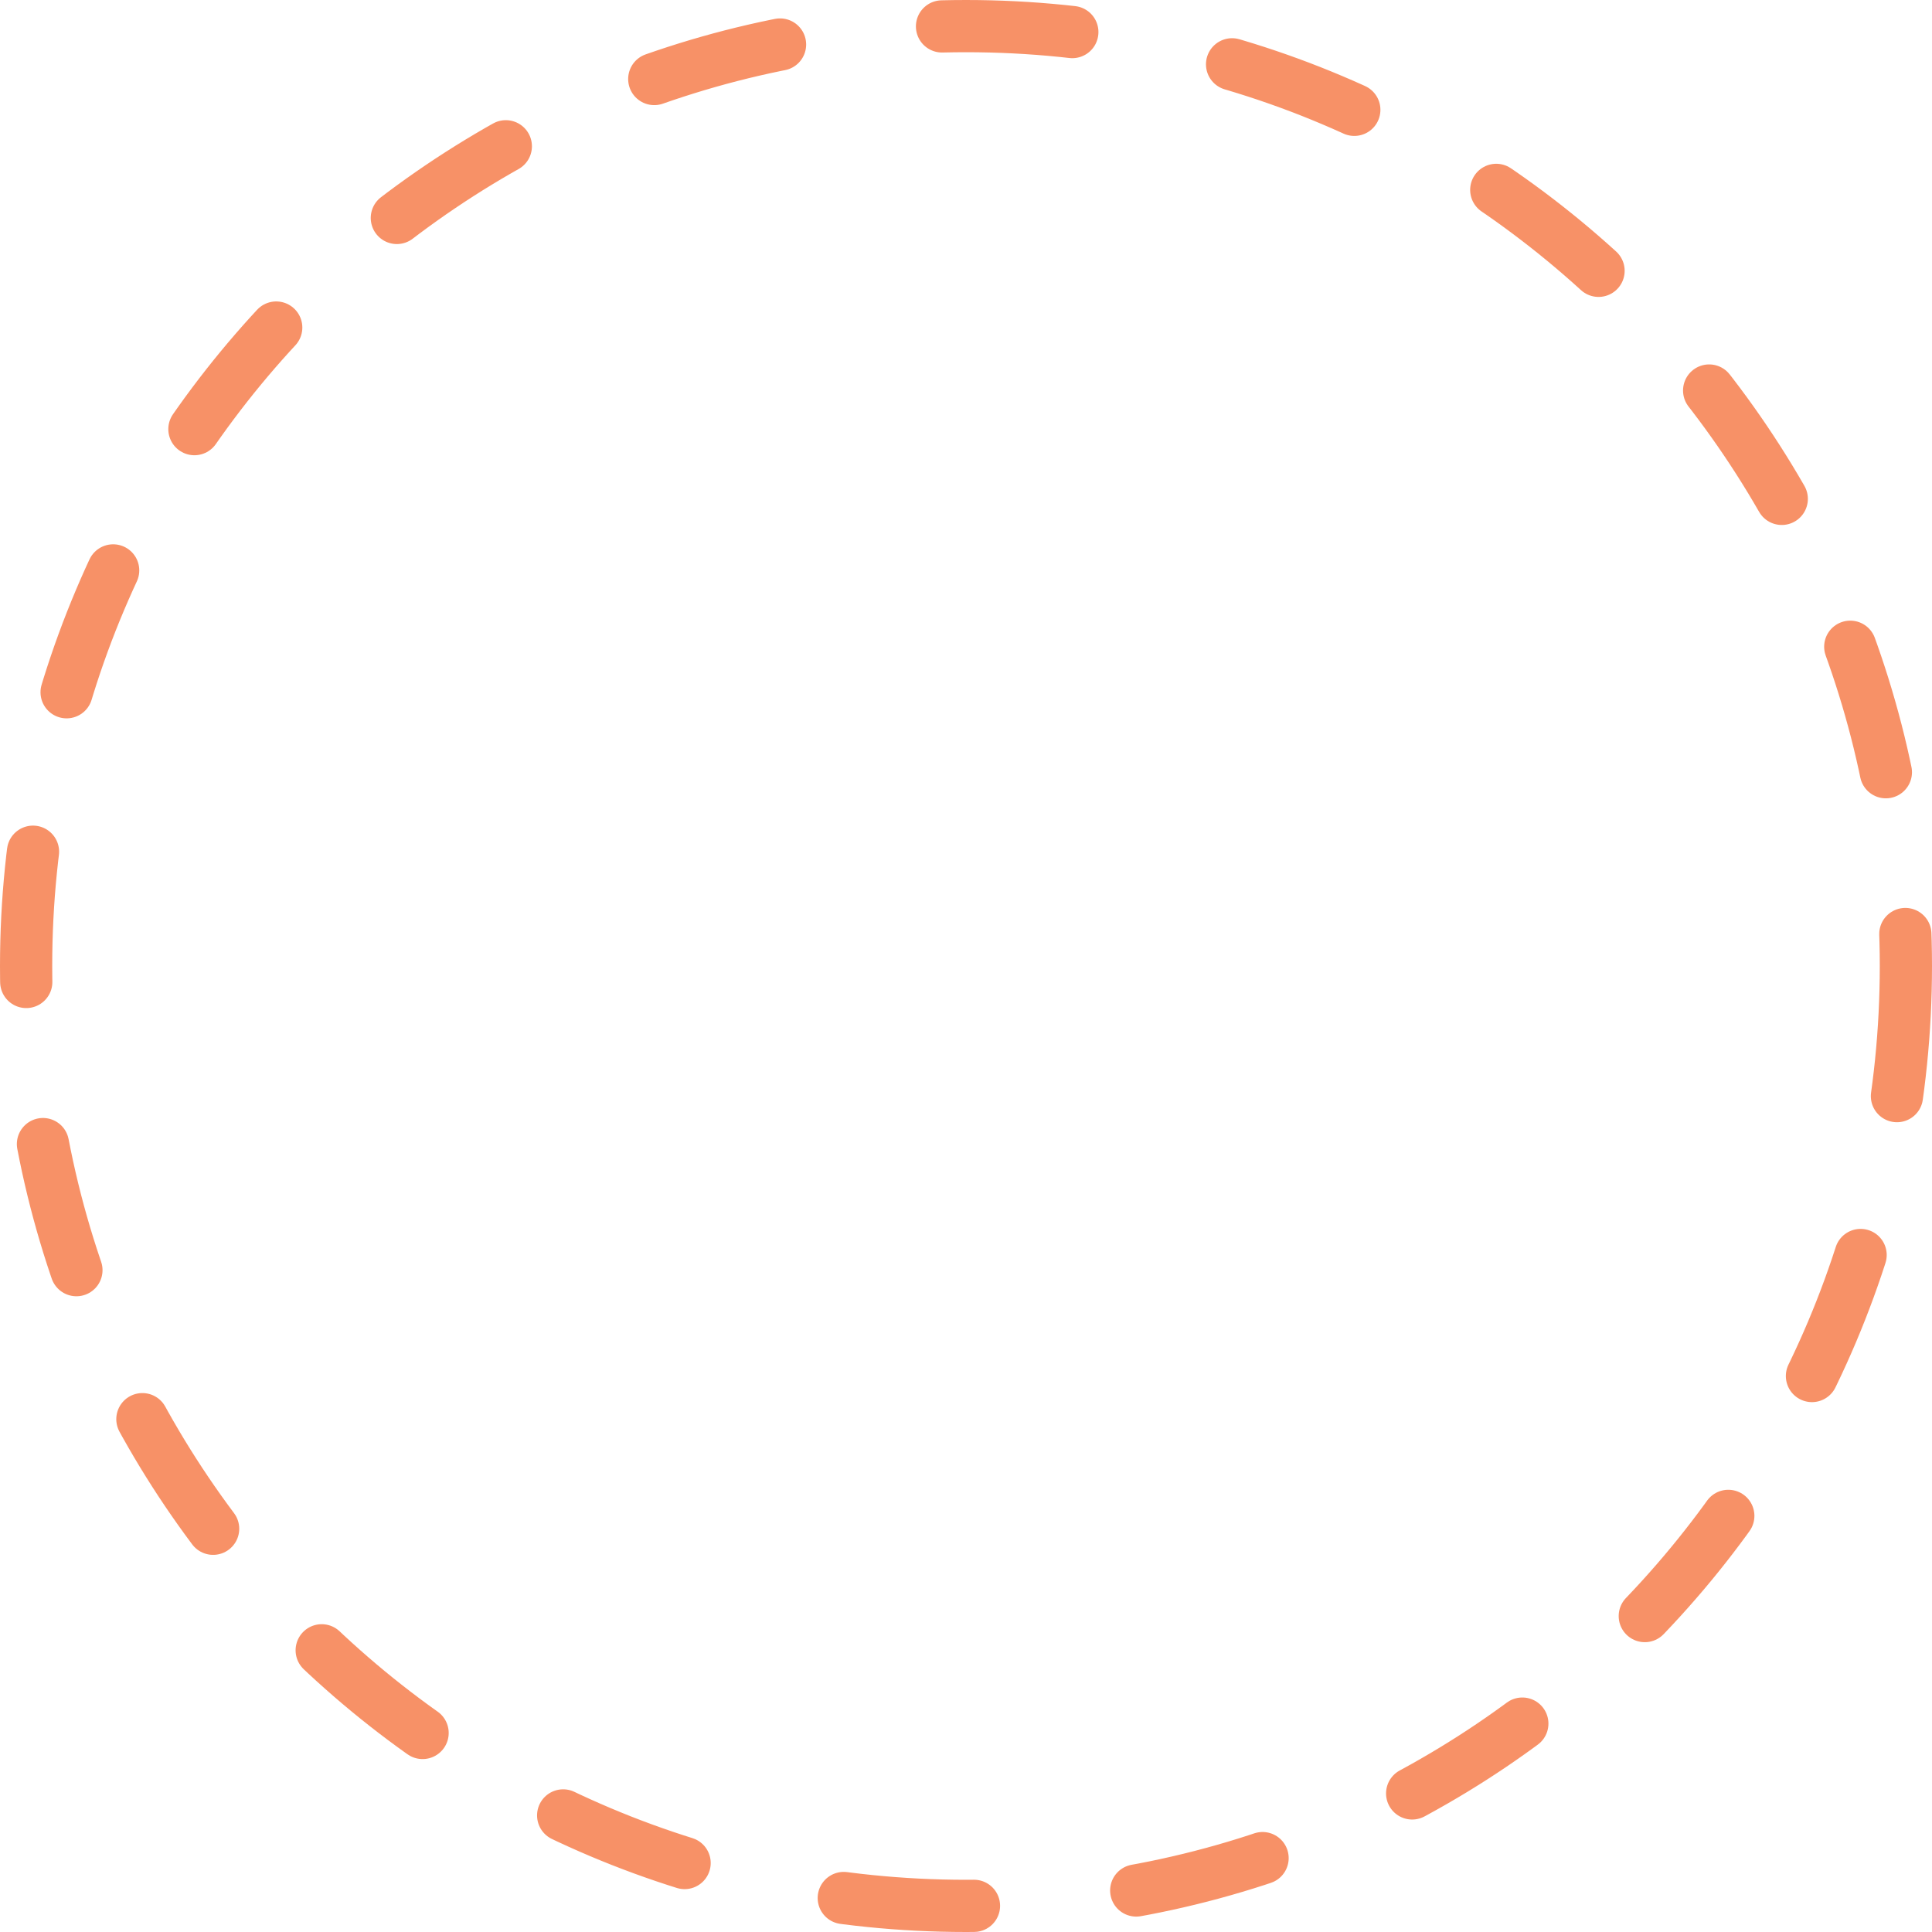
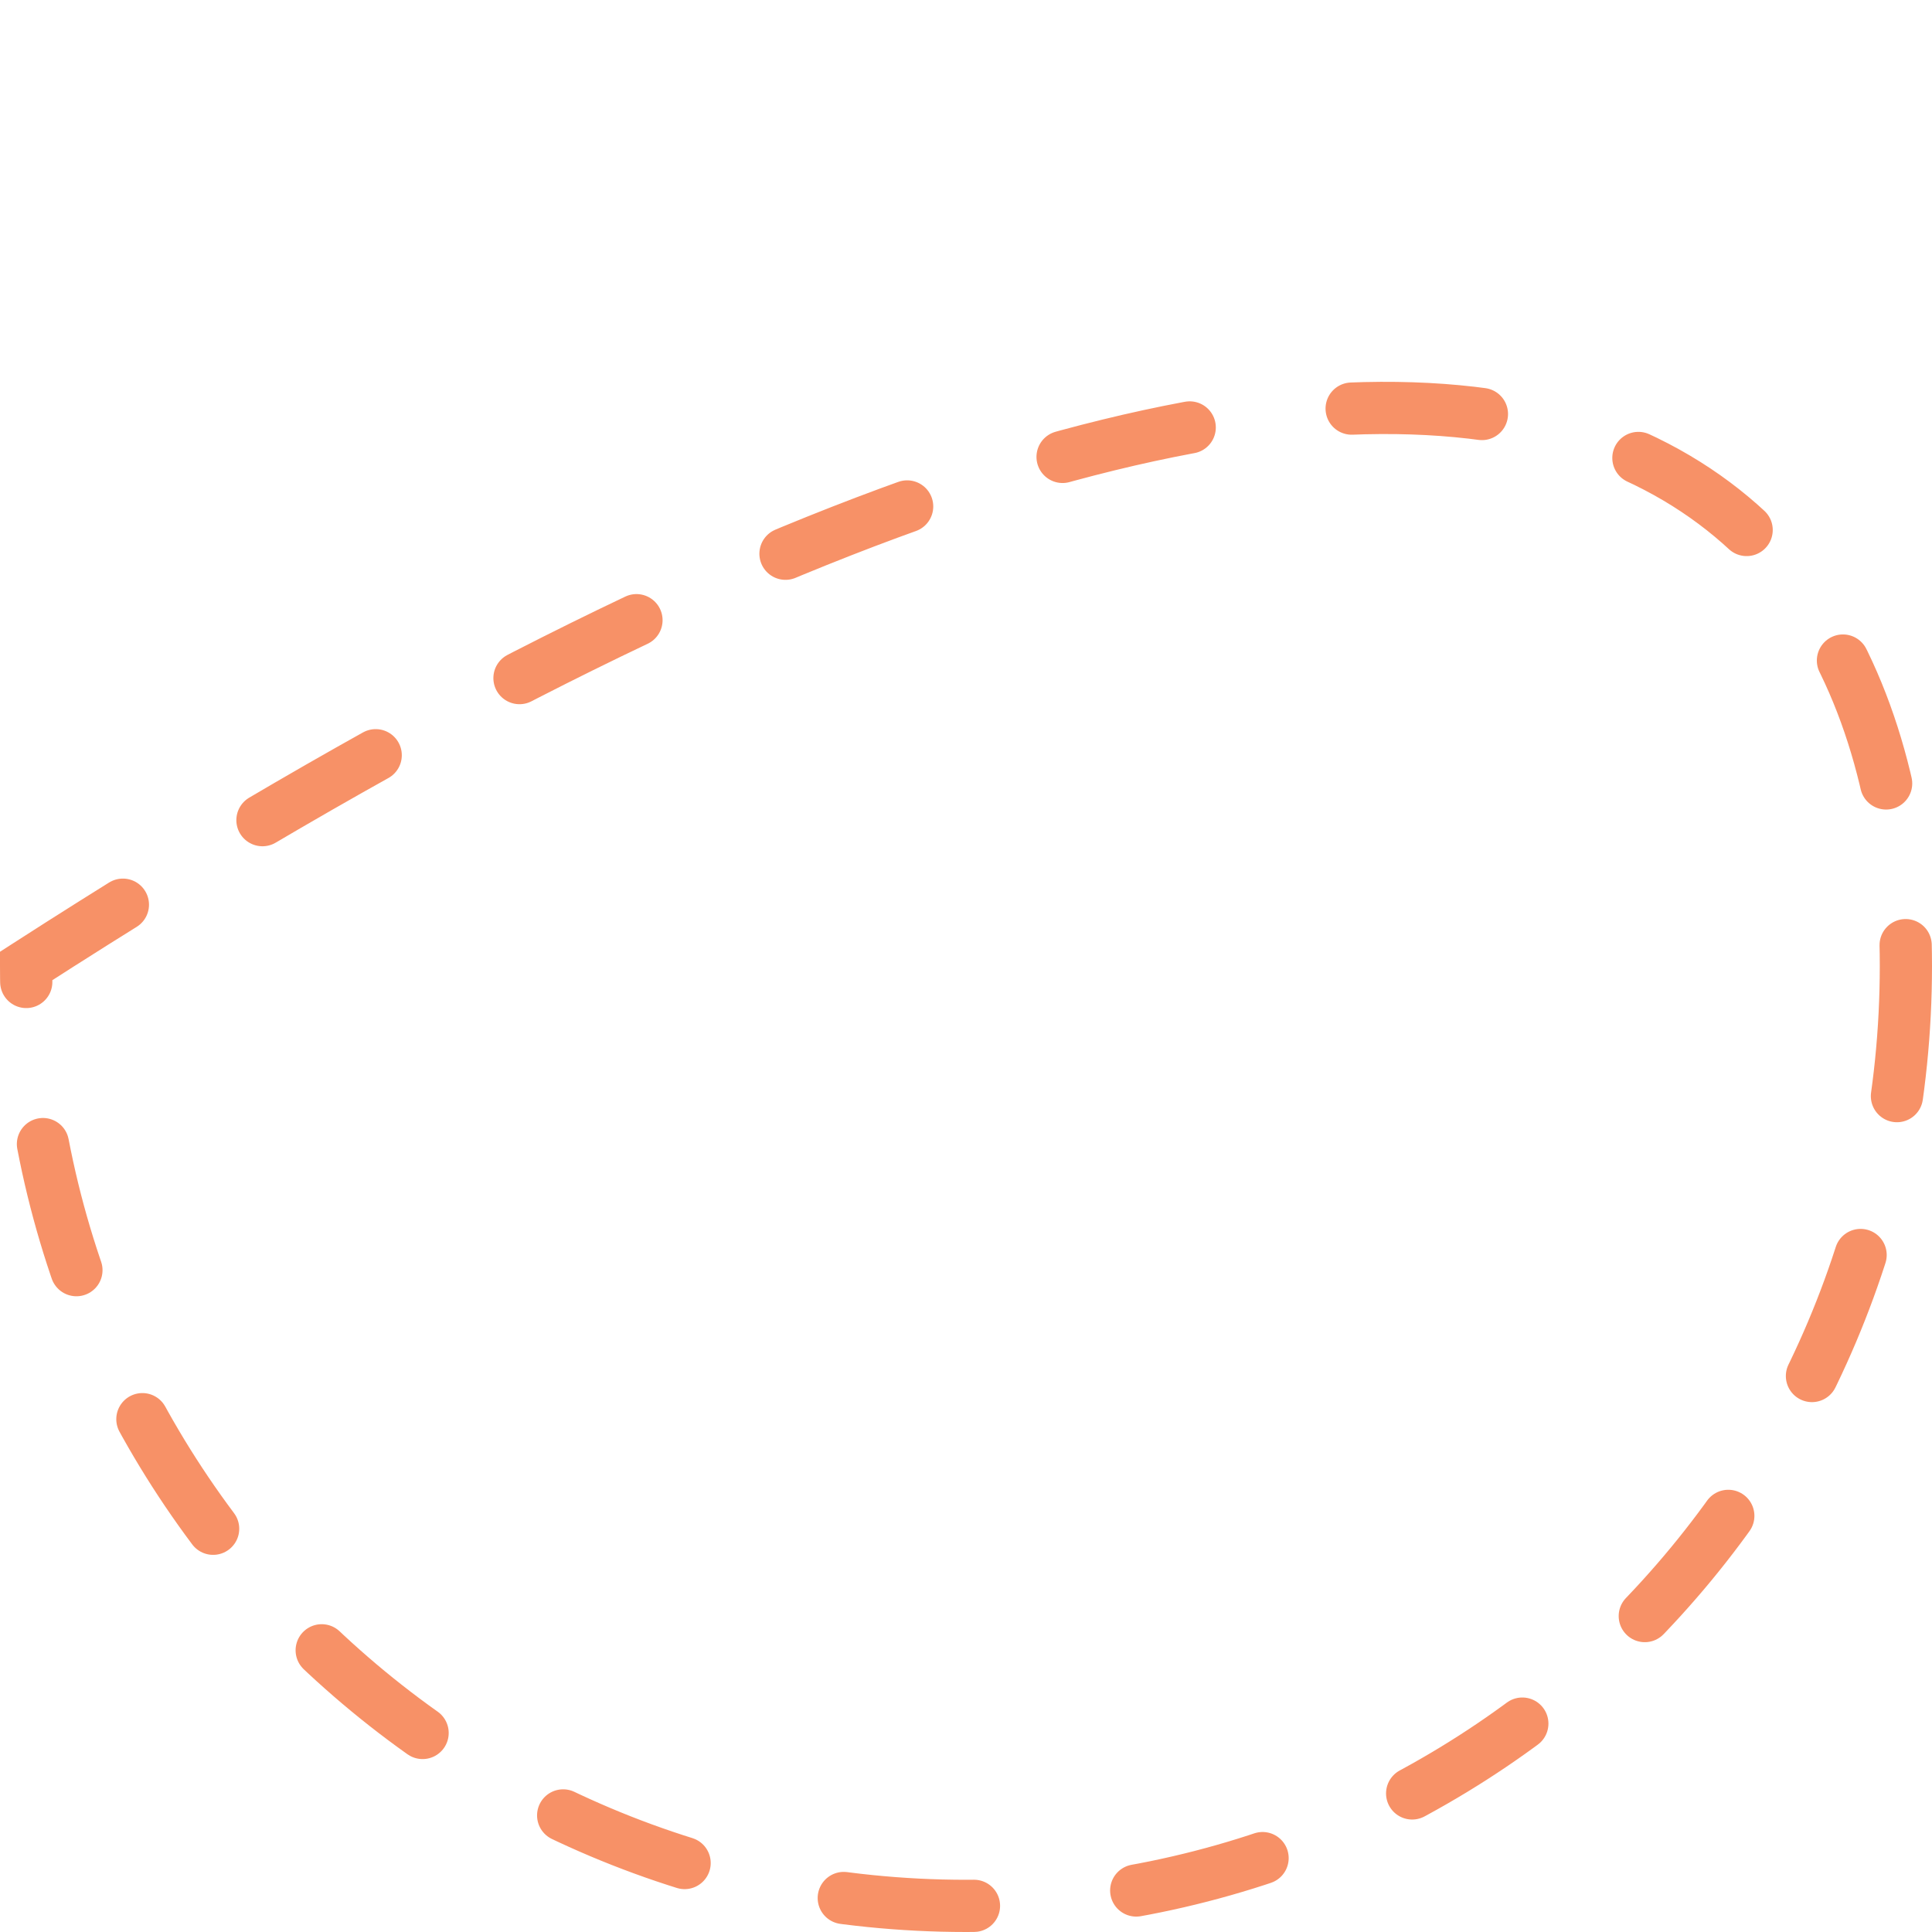
<svg xmlns="http://www.w3.org/2000/svg" width="296" height="296">
-   <path d="M292 148c0 79.53-64.473 144-144.001 144C68.469 292 4 227.53 4 148S68.469 4 147.999 4C227.527 4 292 68.47 292 148z" fill="none" fill-rule="evenodd" stroke="#F79167" stroke-width="8" stroke-linecap="round" stroke-dasharray="20 25" />
+   <path d="M292 148c0 79.53-64.473 144-144.001 144C68.469 292 4 227.53 4 148C227.527 4 292 68.47 292 148z" fill="none" fill-rule="evenodd" stroke="#F79167" stroke-width="8" stroke-linecap="round" stroke-dasharray="20 25" />
</svg>